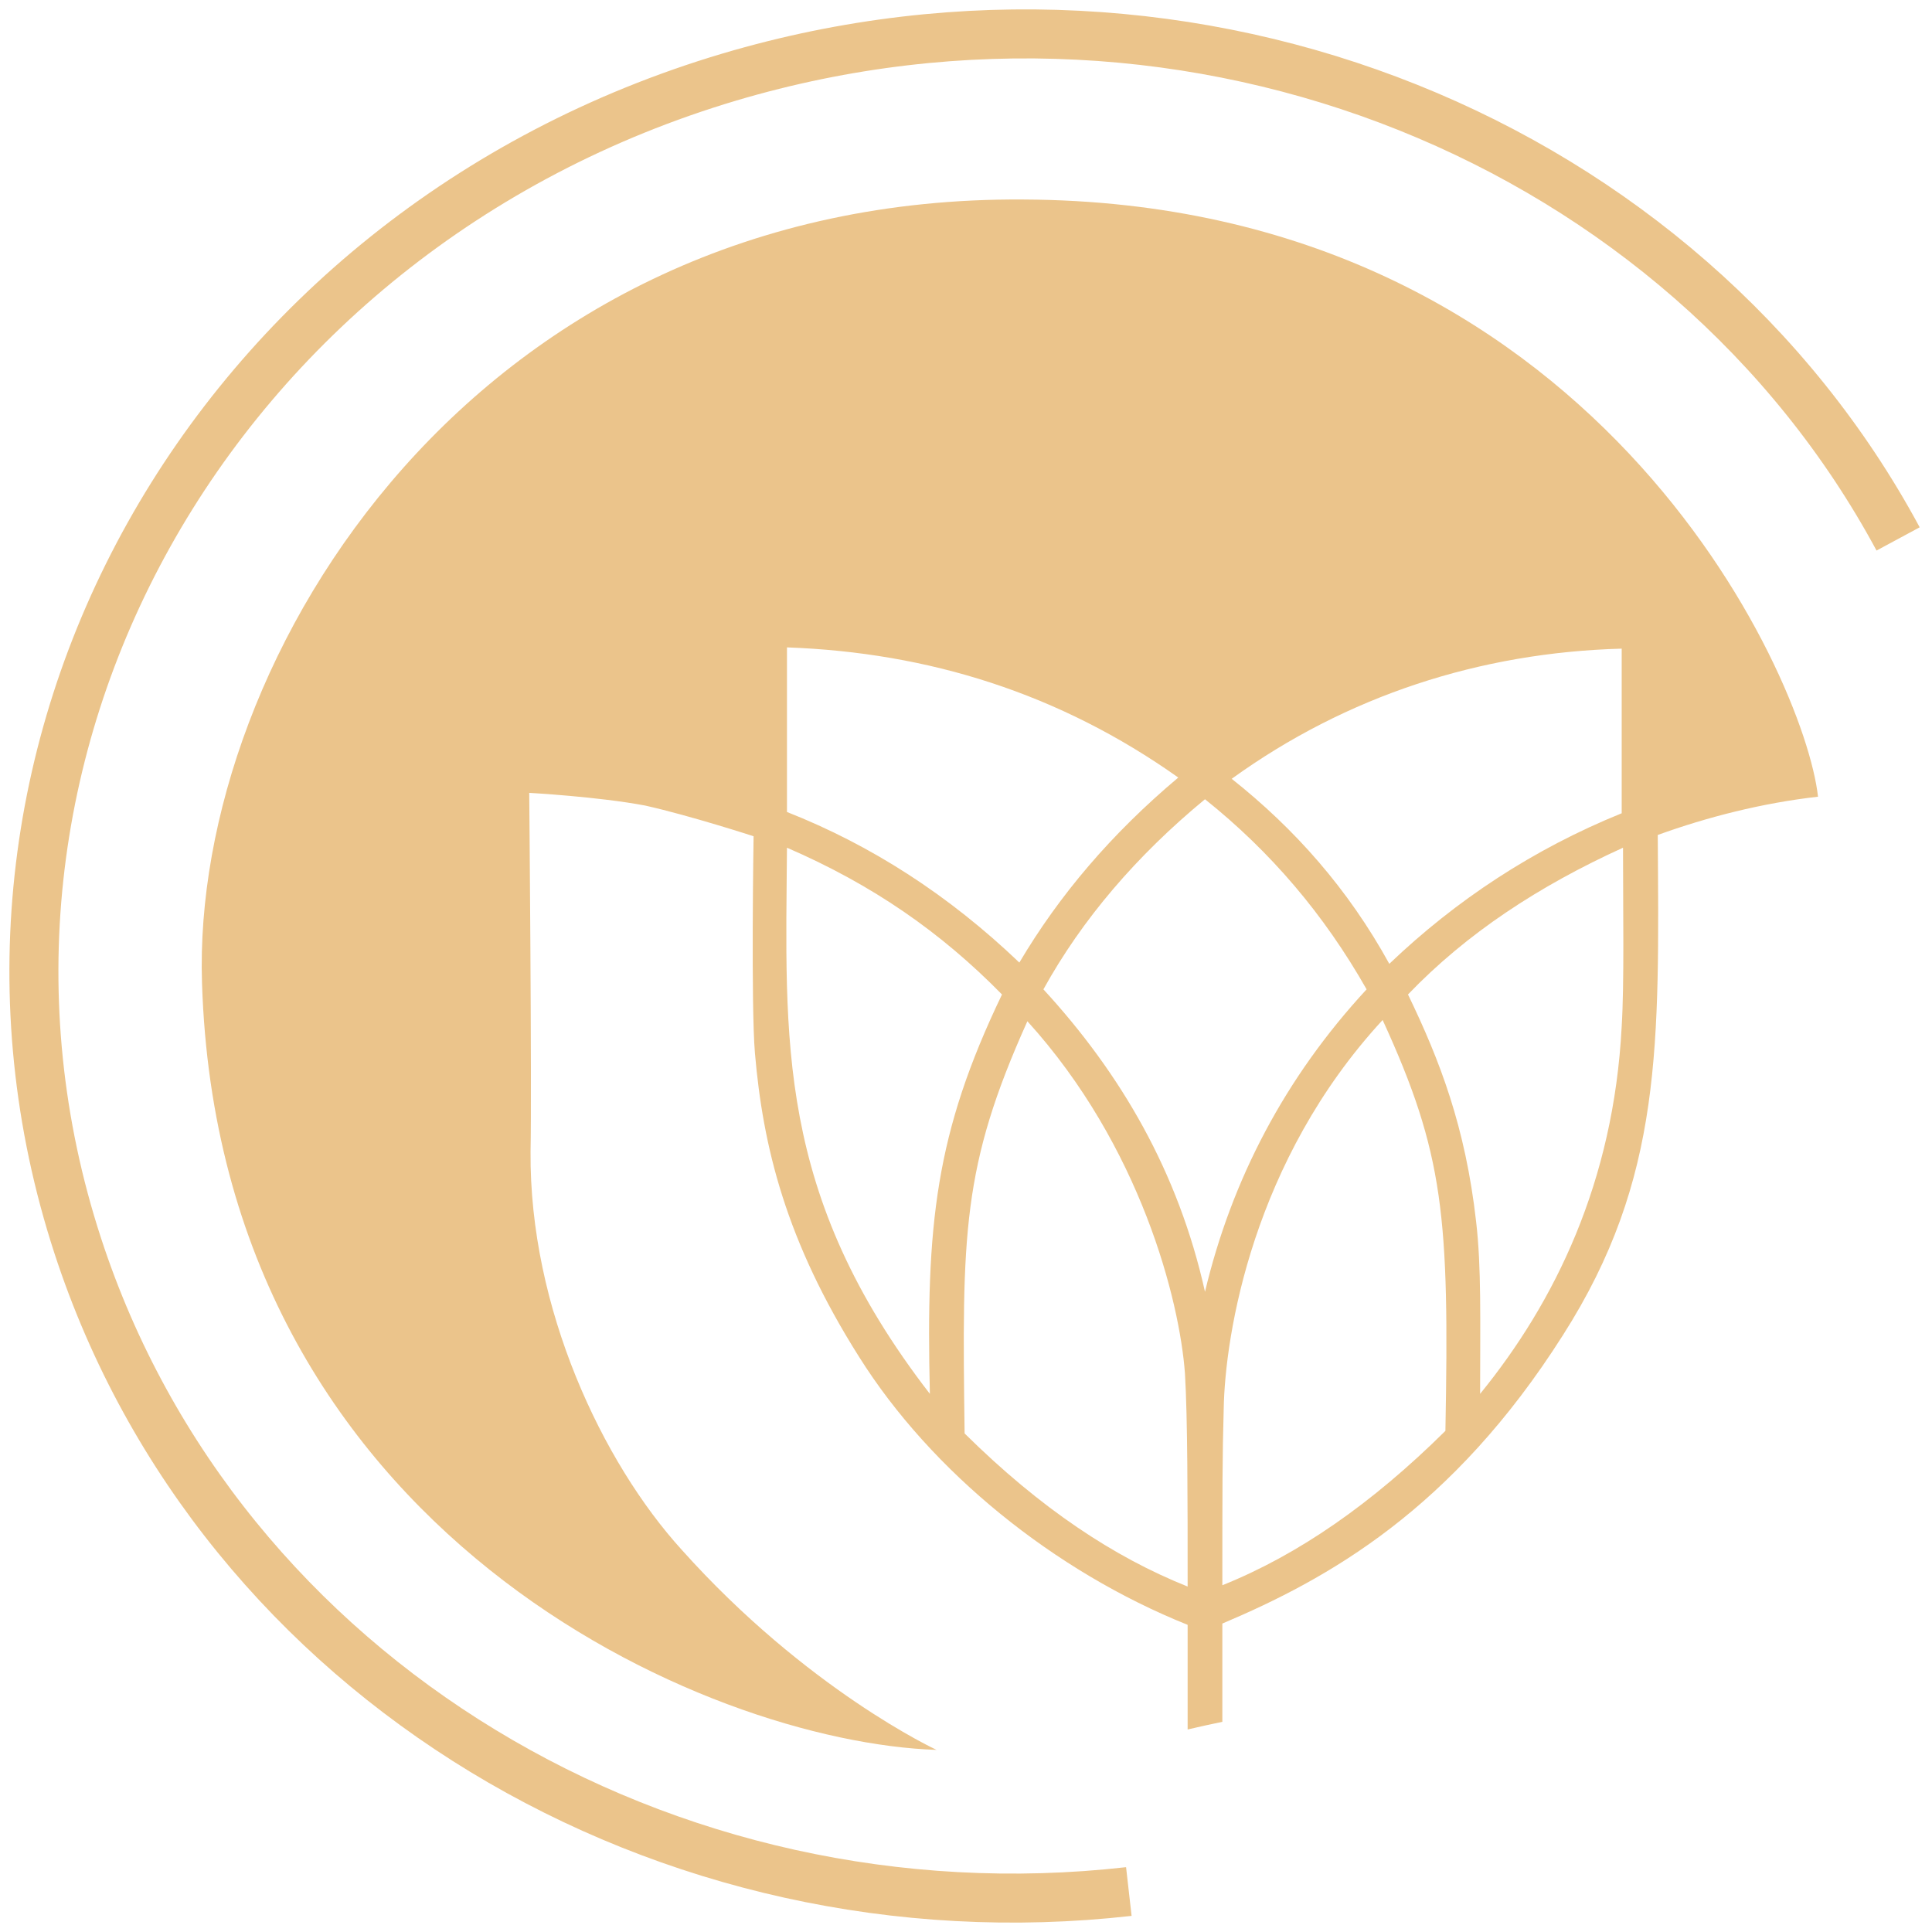
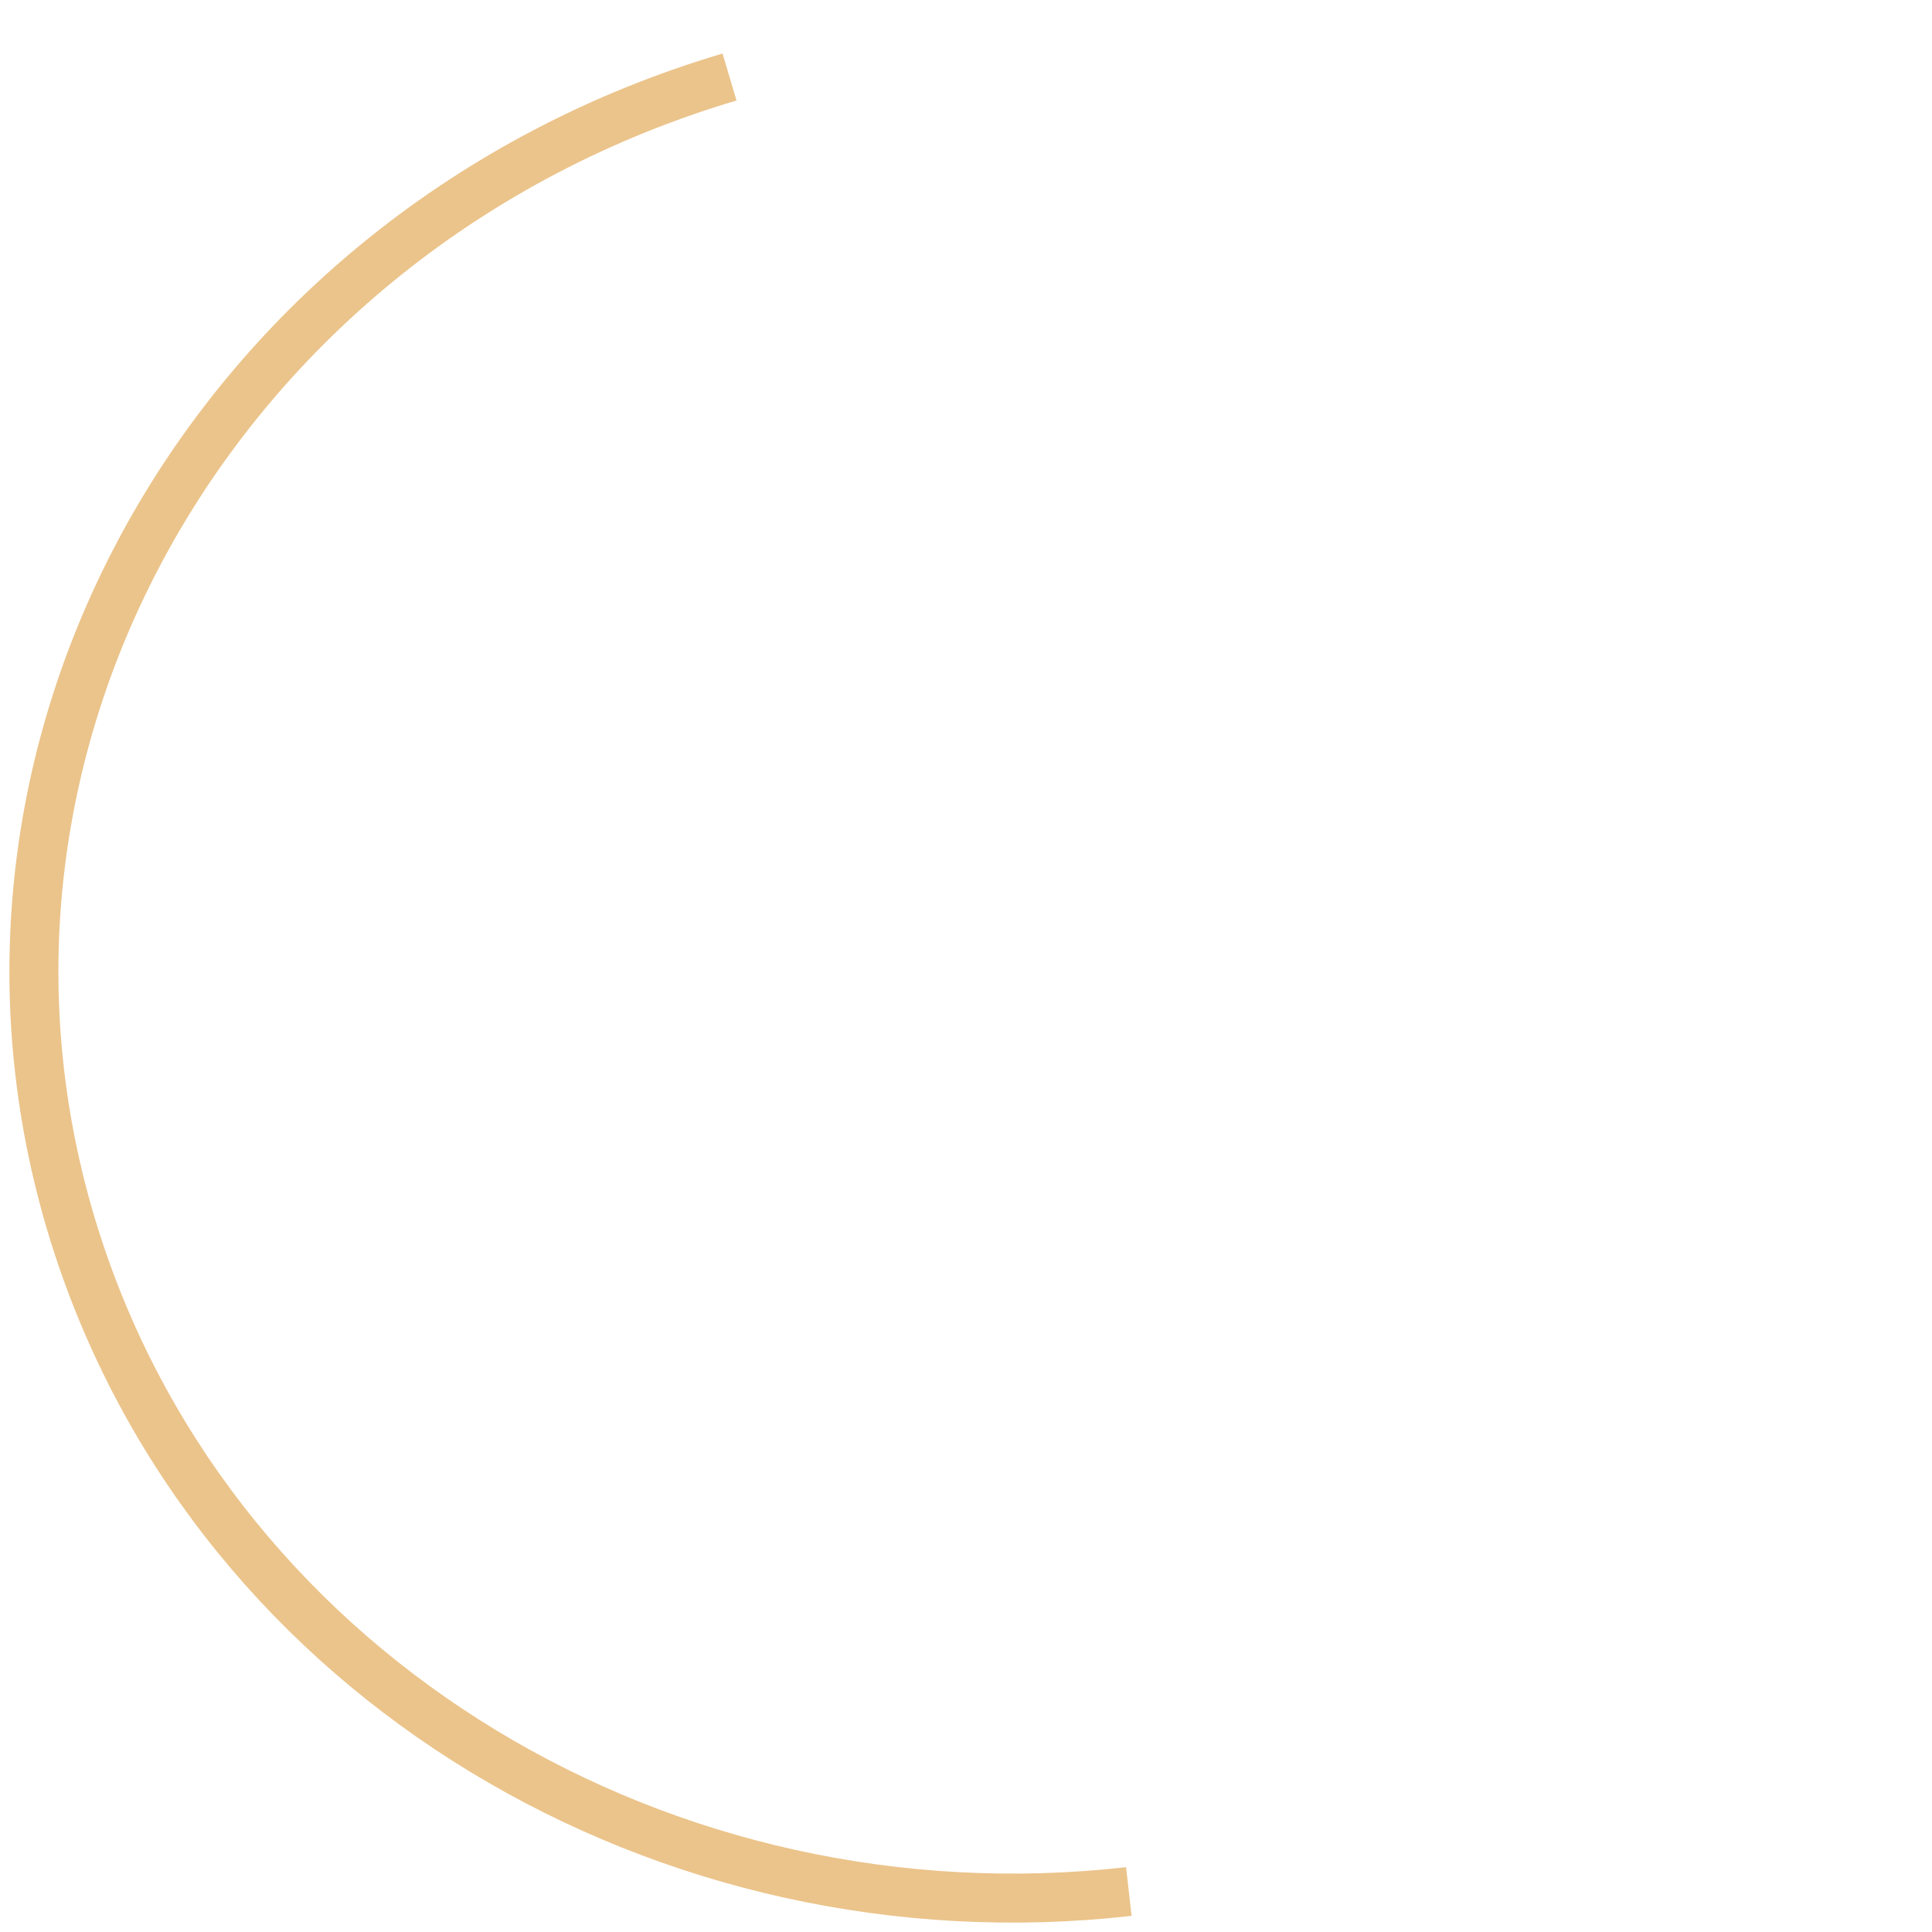
<svg xmlns="http://www.w3.org/2000/svg" width="57" height="57" viewBox="0 0 57 57" fill="none">
-   <path fill-rule="evenodd" clip-rule="evenodd" d="M27.631 51.627C20.854 51.401 6.472 45.227 5.96 29.001C5.645 19.401 14.038 5.773 30.192 5.886C46.978 5.961 53.243 19.928 53.637 23.505C51.982 23.693 50.366 24.107 48.909 24.634C48.948 30.808 49.066 34.761 46.111 39.392C42.841 44.549 39.176 46.582 36.063 47.9V50.799C35.709 50.874 35.354 50.949 35.039 51.025V47.938C31.099 46.356 27.474 43.42 25.346 40.032C23.179 36.606 22.509 33.82 22.273 31.072C22.154 29.679 22.233 24.672 22.233 24.672C22.233 24.672 20.381 24.069 19.042 23.768C17.663 23.505 15.614 23.392 15.614 23.392C15.614 23.392 15.693 32.088 15.653 33.971C15.614 38.601 17.781 43.156 20.106 45.716C23.809 49.858 27.631 51.627 27.631 51.627ZM35.039 46.808C35.039 44.211 35.039 41.839 34.96 40.521C34.803 38.375 33.66 33.82 30.311 30.13C28.38 34.422 28.38 36.38 28.459 42.291C30.705 44.512 32.872 45.942 35.039 46.808ZM40.792 30.093C36.97 34.234 36.142 39.354 36.103 41.575C36.063 42.968 36.063 43.947 36.063 46.77C38.309 45.867 40.477 44.361 42.644 42.215C42.762 35.891 42.604 34.046 40.792 30.093ZM27.434 41.123C27.316 36.116 27.592 33.443 29.562 29.34C27.75 27.495 25.74 26.102 23.218 25.01C23.179 30.657 22.864 35.213 27.434 41.123ZM41.54 29.34C43.274 27.533 45.402 26.14 47.884 25.01C47.884 26.893 47.923 29.001 47.845 30.281C47.608 34.874 45.875 38.413 43.668 41.123C43.668 38.902 43.708 37.396 43.55 36.041C43.235 33.255 42.486 31.297 41.54 29.34ZM30.784 29.189C31.926 27.119 33.542 25.236 35.551 23.58C37.482 25.123 39.058 26.968 40.319 29.189C37.915 31.787 36.339 34.799 35.551 38.112C34.763 34.573 33.069 31.674 30.784 29.189ZM23.218 23.956V19.1C27.395 19.25 31.256 20.455 34.763 22.94C32.793 24.596 31.256 26.403 30.074 28.399C27.986 26.403 25.701 24.935 23.218 23.956ZM36.339 22.977C39.728 20.53 43.668 19.25 47.845 19.137V23.994C45.244 25.048 42.959 26.554 40.989 28.436C39.767 26.215 38.191 24.446 36.339 22.977Z" fill="#EBC48B" />
-   <path d="M33.304 55.806C19.671 57.35 6.472 49.557 2.295 36.757C-2.433 22.262 6.196 6.827 21.523 2.272C35.235 -1.794 49.696 4.192 56 15.9" stroke="#EBC48B" stroke-width="1.446" stroke-miterlimit="2" />
+   <path d="M33.304 55.806C19.671 57.35 6.472 49.557 2.295 36.757C-2.433 22.262 6.196 6.827 21.523 2.272" stroke="#EBC48B" stroke-width="1.446" stroke-miterlimit="2" />
</svg>